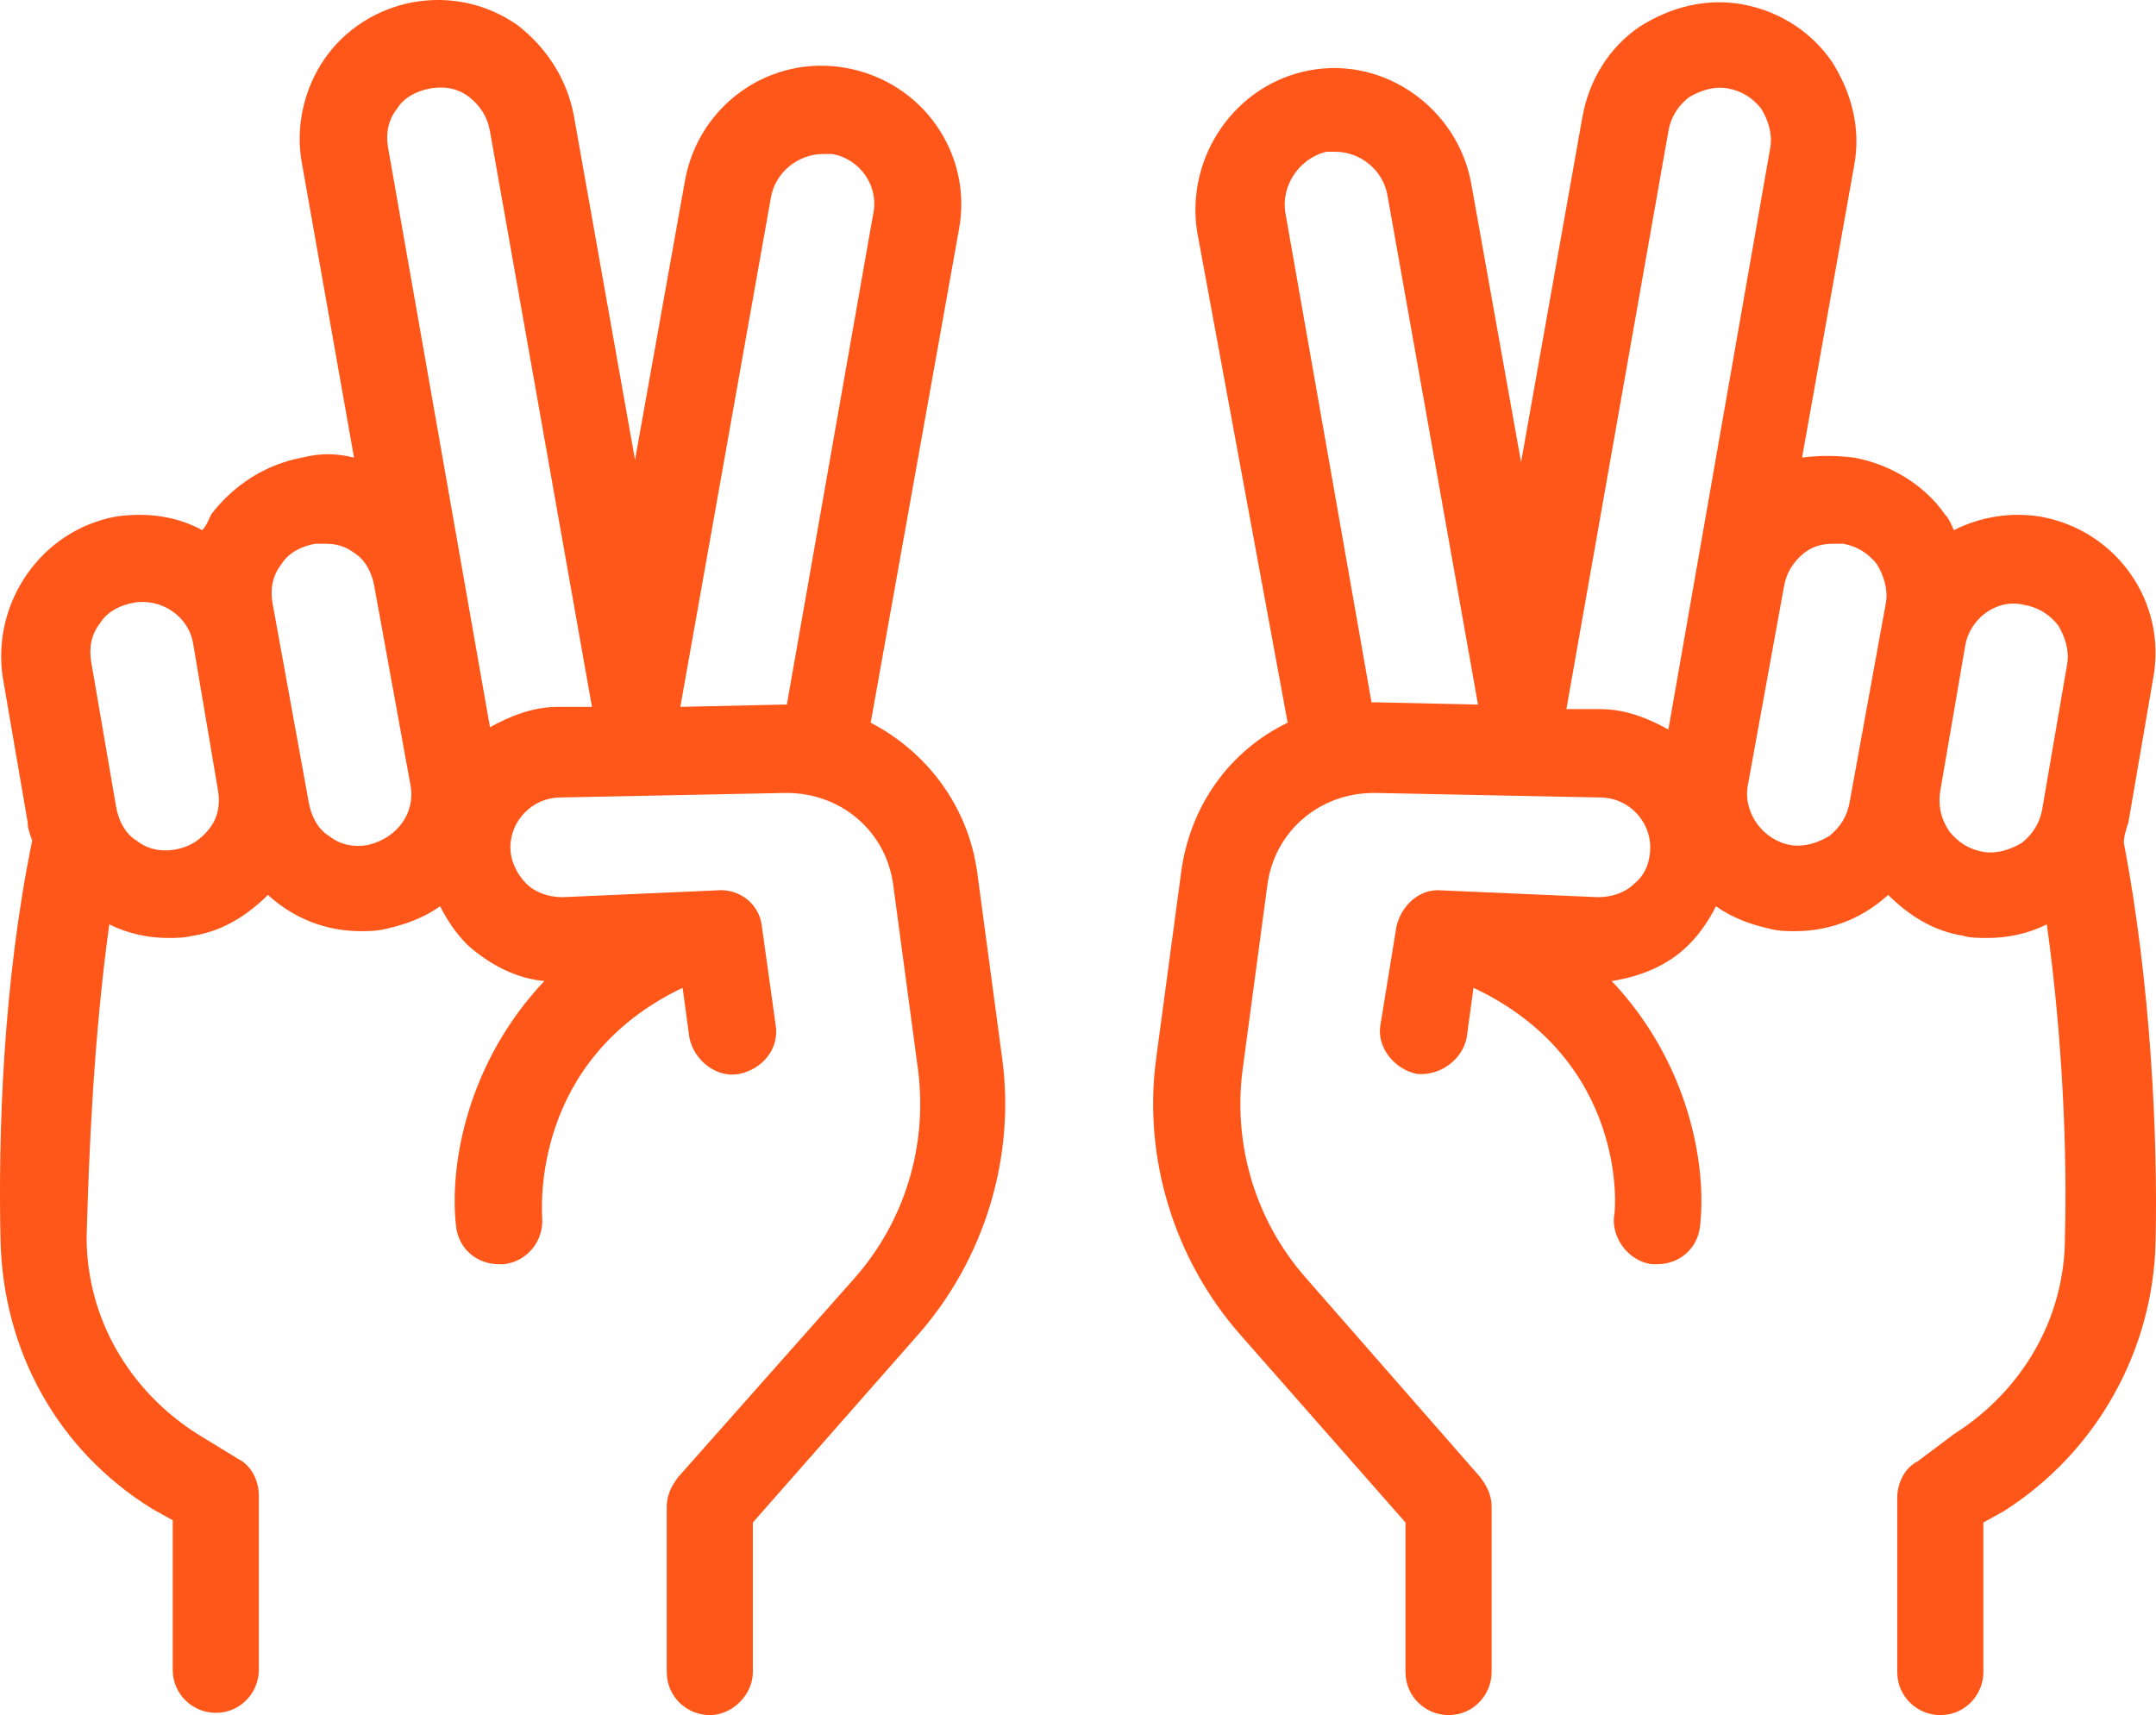
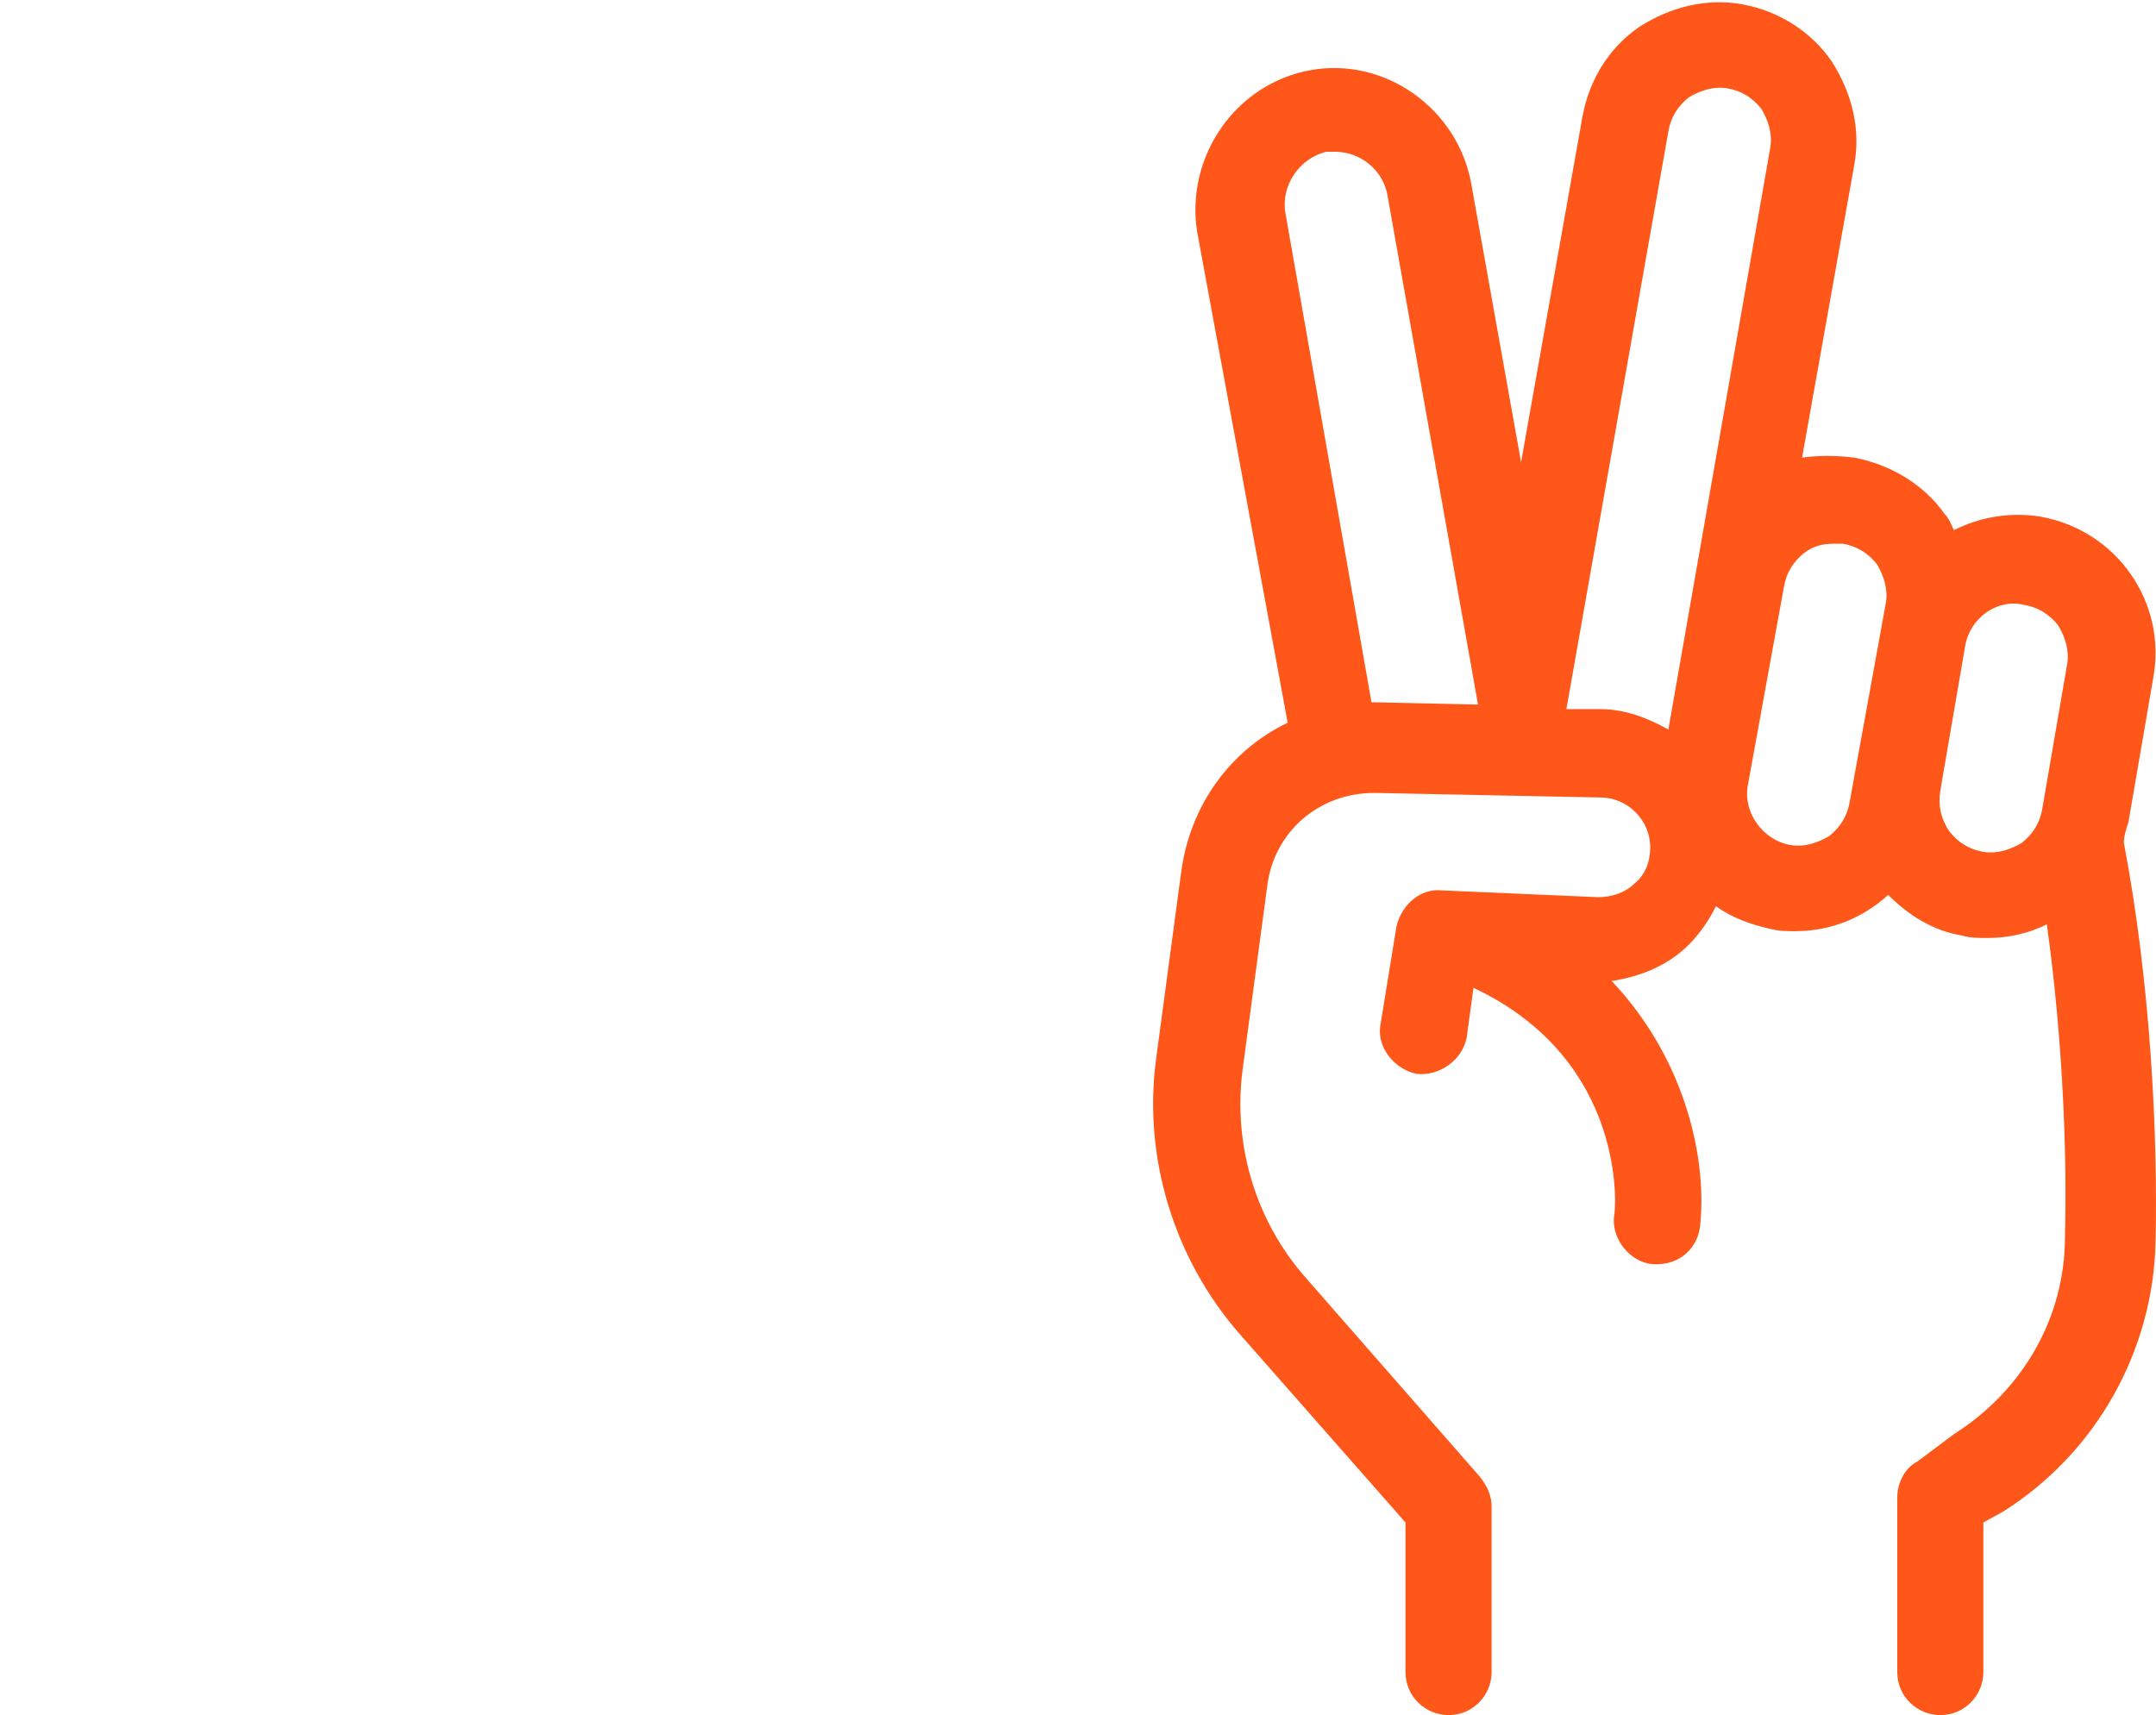
<svg xmlns="http://www.w3.org/2000/svg" version="1.1" x="0" y="0" width="95.14" height="75.698" viewBox="0, 0, 95.14, 75.698">
  <g id="Calque_1" transform="translate(-2.378, -12.102)">
    <g>
      <path d="M96.3,48.4 L97.4,42 C98,38.7 95.8,35.5 92.4,34.9 C91.1,34.7 89.8,34.9 88.6,35.5 C88.5,35.3 88.4,35 88.2,34.8 C87.3,33.5 85.8,32.6 84.2,32.3 C83.4,32.2 82.6,32.2 81.9,32.3 L84.2,19.4 C84.5,17.8 84.1,16.2 83.2,14.8 C82.3,13.5 80.9,12.6 79.3,12.3 C77.7,12 76.1,12.4 74.7,13.3 C73.4,14.2 72.5,15.6 72.2,17.3 L69.5,32.5 L67.3,20.2 C66.7,16.9 63.5,14.6 60.2,15.2 C56.9,15.8 54.7,19 55.2,22.3 L59.2,44 C56.7,45.2 54.9,47.6 54.5,50.6 L53.4,58.8 C52.8,63.2 54.2,67.7 57.1,71 L64.4,79.3 L64.4,85.9 C64.4,87 65.3,87.8 66.3,87.8 C67.4,87.8 68.2,86.9 68.2,85.9 L68.2,78.6 C68.2,78.1 68,77.7 67.7,77.3 L60,68.5 C57.8,66 56.8,62.7 57.2,59.4 L58.3,51.2 C58.6,48.8 60.6,47.1 63,47.1 C63,47.1 63.1,47.1 63.1,47.1 L73,47.3 C74.2,47.3 75.2,48.3 75.2,49.5 C75.2,50.1 75,50.7 74.5,51.1 C74.1,51.5 73.5,51.7 72.9,51.7 L66,51.4 C65,51.3 64.2,52.1 64,53 L63.3,57.3 C63.1,58.3 63.9,59.3 64.9,59.5 C65.9,59.6 66.9,58.9 67.1,57.9 L67.4,55.7 C74.2,58.9 73.7,65.5 73.6,65.8 C73.5,66.8 74.3,67.8 75.3,67.9 C75.4,67.9 75.4,67.9 75.5,67.9 C76.5,67.9 77.3,67.2 77.4,66.2 C77.7,63.5 76.9,59 73.5,55.4 C74.8,55.2 76,54.7 76.9,53.8 C77.4,53.3 77.8,52.7 78.1,52.1 C78.8,52.6 79.6,52.9 80.5,53.1 C80.9,53.2 81.2,53.2 81.6,53.2 C83.2,53.2 84.6,52.6 85.7,51.6 C86.6,52.5 87.7,53.2 89,53.4 C89.3,53.5 89.7,53.5 90.1,53.5 C91,53.5 91.9,53.3 92.7,52.9 C93.4,57.9 93.6,63 93.5,66.7 C93.5,70.3 91.6,73.5 88.6,75.4 L87,76.6 C86.4,76.9 86.1,77.6 86.1,78.2 L86.1,85.9 C86.1,87 87,87.8 88,87.8 C89.1,87.8 89.9,86.9 89.9,85.9 L89.9,79.3 L90.8,78.8 C94.9,76.2 97.4,71.7 97.5,66.9 C97.6,62.3 97.3,55.6 96.1,49.3 C96.1,49 96.2,48.7 96.3,48.4 z M63.1,43.1 C63,43.1 63,43.1 62.9,43.1 L59.1,21.5 C58.9,20.3 59.7,19.1 60.9,18.8 C61,18.8 61.2,18.8 61.3,18.8 C62.4,18.8 63.4,19.6 63.6,20.7 L67.6,43.2 L63.1,43.1 z M76,44.3 C75.1,43.8 74.1,43.4 73,43.4 L71.5,43.4 L76,17.9 C76.1,17.3 76.4,16.8 76.9,16.4 C77.4,16.1 78,15.9 78.6,16 C79.2,16.1 79.7,16.4 80.1,16.9 C80.4,17.4 80.6,18 80.5,18.6 L76,44.3 z M84,47.5 C83.9,48.1 83.6,48.6 83.1,49 C82.6,49.3 82,49.5 81.4,49.4 C80.2,49.2 79.3,48 79.5,46.8 L81.1,38 C81.2,37.4 81.5,36.9 82,36.5 C82.4,36.2 82.8,36.1 83.3,36.1 C83.4,36.1 83.6,36.1 83.7,36.1 C84.3,36.2 84.8,36.5 85.2,37 C85.5,37.5 85.7,38.1 85.6,38.7 L84,47.5 z M92.5,47.8 C92.4,48.4 92.1,48.9 91.6,49.3 C91.1,49.6 90.5,49.8 89.9,49.7 C89.3,49.6 88.8,49.3 88.4,48.8 C88,48.2 87.9,47.6 88,47 L89.1,40.6 C89.3,39.4 90.5,38.5 91.7,38.8 C92.3,38.9 92.8,39.2 93.2,39.7 C93.5,40.2 93.7,40.8 93.6,41.4 L92.5,47.8 z" fill="#FF5719" />
-       <path d="M45.5,50.6 C45.1,47.7 43.3,45.3 40.8,44 L44.7,22.2 C45.3,18.9 43.1,15.7 39.7,15.1 C36.4,14.5 33.2,16.7 32.6,20.1 L30.4,32.4 L27.7,17.2 C27.4,15.6 26.5,14.2 25.2,13.2 C23.9,12.3 22.3,11.9 20.6,12.2 C19,12.5 17.6,13.4 16.7,14.7 C15.8,16 15.4,17.7 15.7,19.3 L18,32.3 C17.2,32.1 16.5,32.1 15.7,32.3 C14.1,32.6 12.7,33.5 11.7,34.8 C11.6,35 11.5,35.3 11.3,35.5 C10.2,34.9 8.9,34.7 7.5,34.9 C4.2,35.5 2,38.7 2.5,42 L3.6,48.4 C3.6,48.7 3.7,48.9 3.8,49.2 C2.5,55.5 2.3,62.2 2.4,66.8 C2.5,71.7 4.9,76.1 9.1,78.7 L10,79.2 L10,85.8 C10,86.9 10.9,87.7 11.9,87.7 C13,87.7 13.8,86.8 13.8,85.8 L13.8,78.1 C13.8,77.5 13.5,76.8 12.9,76.5 L11.1,75.4 C8.1,73.5 6.2,70.3 6.2,66.7 C6.3,63.1 6.5,58 7.2,52.9 C8,53.3 8.9,53.5 9.8,53.5 C10.1,53.5 10.5,53.5 10.9,53.4 C12.2,53.2 13.3,52.5 14.2,51.6 C15.3,52.6 16.7,53.2 18.3,53.2 C18.6,53.2 19,53.2 19.4,53.1 C20.3,52.9 21.1,52.6 21.8,52.1 C22.1,52.7 22.5,53.3 23,53.8 C24,54.7 25.2,55.3 26.4,55.4 C23,59 22.2,63.5 22.5,66.2 C22.6,67.2 23.4,67.9 24.4,67.9 C24.5,67.9 24.5,67.9 24.6,67.9 C25.6,67.8 26.4,66.9 26.3,65.8 C26.3,65.5 25.8,58.9 32.5,55.7 L32.8,57.9 C33,58.9 34,59.7 35,59.5 C36,59.3 36.8,58.4 36.6,57.3 L36,53 C35.9,52 35,51.3 34,51.4 L27.2,51.7 C26.6,51.7 26,51.5 25.6,51.1 C25.2,50.7 24.9,50.1 24.9,49.5 C24.9,48.3 25.9,47.3 27.1,47.3 L37,47.1 C37,47.1 37.1,47.1 37.1,47.1 C39.5,47.1 41.5,48.8 41.8,51.2 L42.9,59.4 C43.3,62.7 42.3,66 40.1,68.5 L32.3,77.3 C32,77.7 31.8,78.1 31.8,78.6 L31.8,85.9 C31.8,87 32.7,87.8 33.7,87.8 C34.7,87.8 35.6,86.9 35.6,85.9 L35.6,79.3 L42.9,71 C45.8,67.7 47.2,63.2 46.6,58.8 L45.5,50.6 z M11.6,48.7 C11.2,49.2 10.7,49.5 10.1,49.6 C9.5,49.7 8.9,49.6 8.4,49.2 C7.9,48.9 7.6,48.3 7.5,47.7 L6.4,41.3 C6.3,40.7 6.4,40.1 6.8,39.6 C7.1,39.1 7.7,38.8 8.3,38.7 C9.5,38.5 10.7,39.3 10.9,40.5 L12,47 C12.1,47.6 12,48.2 11.6,48.7 z M18.6,49.4 C18,49.5 17.4,49.4 16.9,49 C16.4,48.7 16.1,48.1 16,47.5 L14.4,38.7 C14.3,38.1 14.4,37.5 14.8,37 C15.1,36.5 15.7,36.2 16.3,36.1 C16.4,36.1 16.6,36.1 16.7,36.1 C17.2,36.1 17.6,36.2 18,36.5 C18.5,36.8 18.8,37.4 18.9,38 L20.5,46.8 C20.7,48 19.9,49.1 18.6,49.4 z M27,43.3 C25.9,43.3 24.9,43.7 24,44.2 L19.5,18.6 C19.4,18 19.5,17.4 19.9,16.9 C20.2,16.4 20.8,16.1 21.4,16 C22,15.9 22.6,16 23.1,16.4 C23.6,16.8 23.9,17.3 24,17.9 L28.5,43.3 L27,43.3 z M37.1,43.2 C37,43.2 37,43.2 36.9,43.2 L32.4,43.3 L36.4,20.8 C36.6,19.7 37.6,18.9 38.7,18.9 C38.8,18.9 39,18.9 39.1,18.9 C40.3,19.1 41.2,20.3 40.9,21.6 L37.1,43.2 z" fill="#FF5719" />
    </g>
  </g>
</svg>